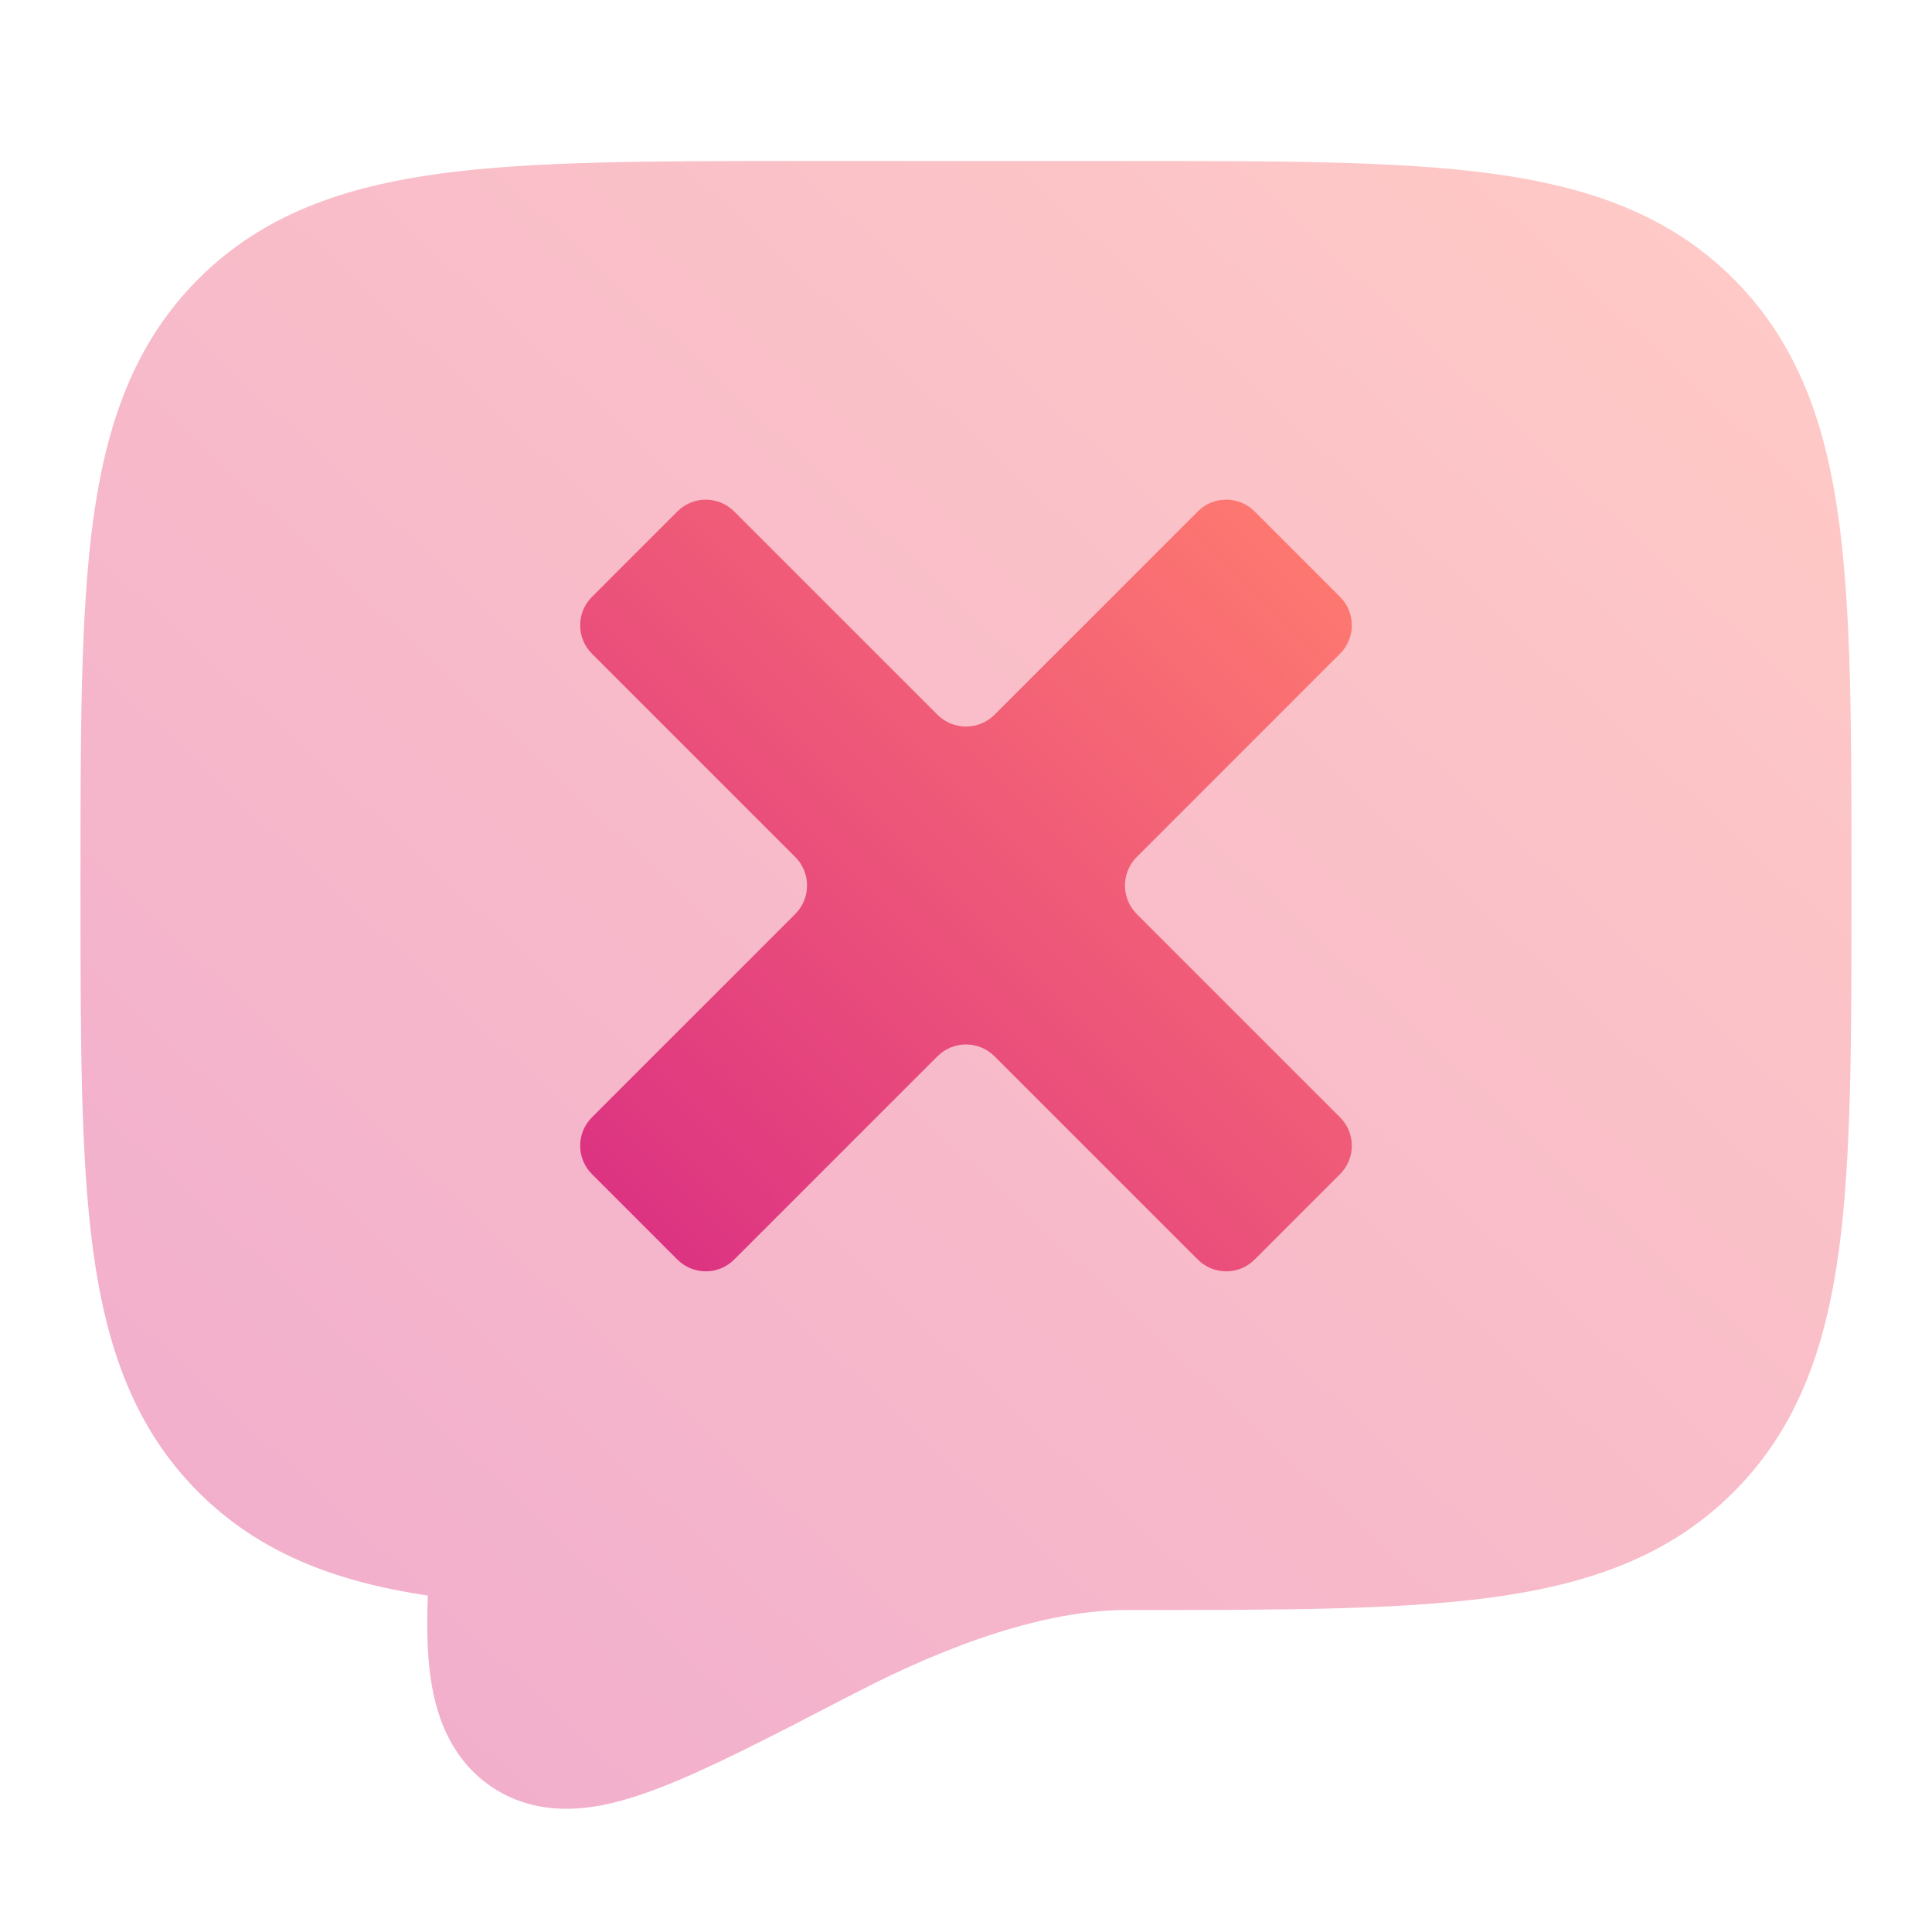
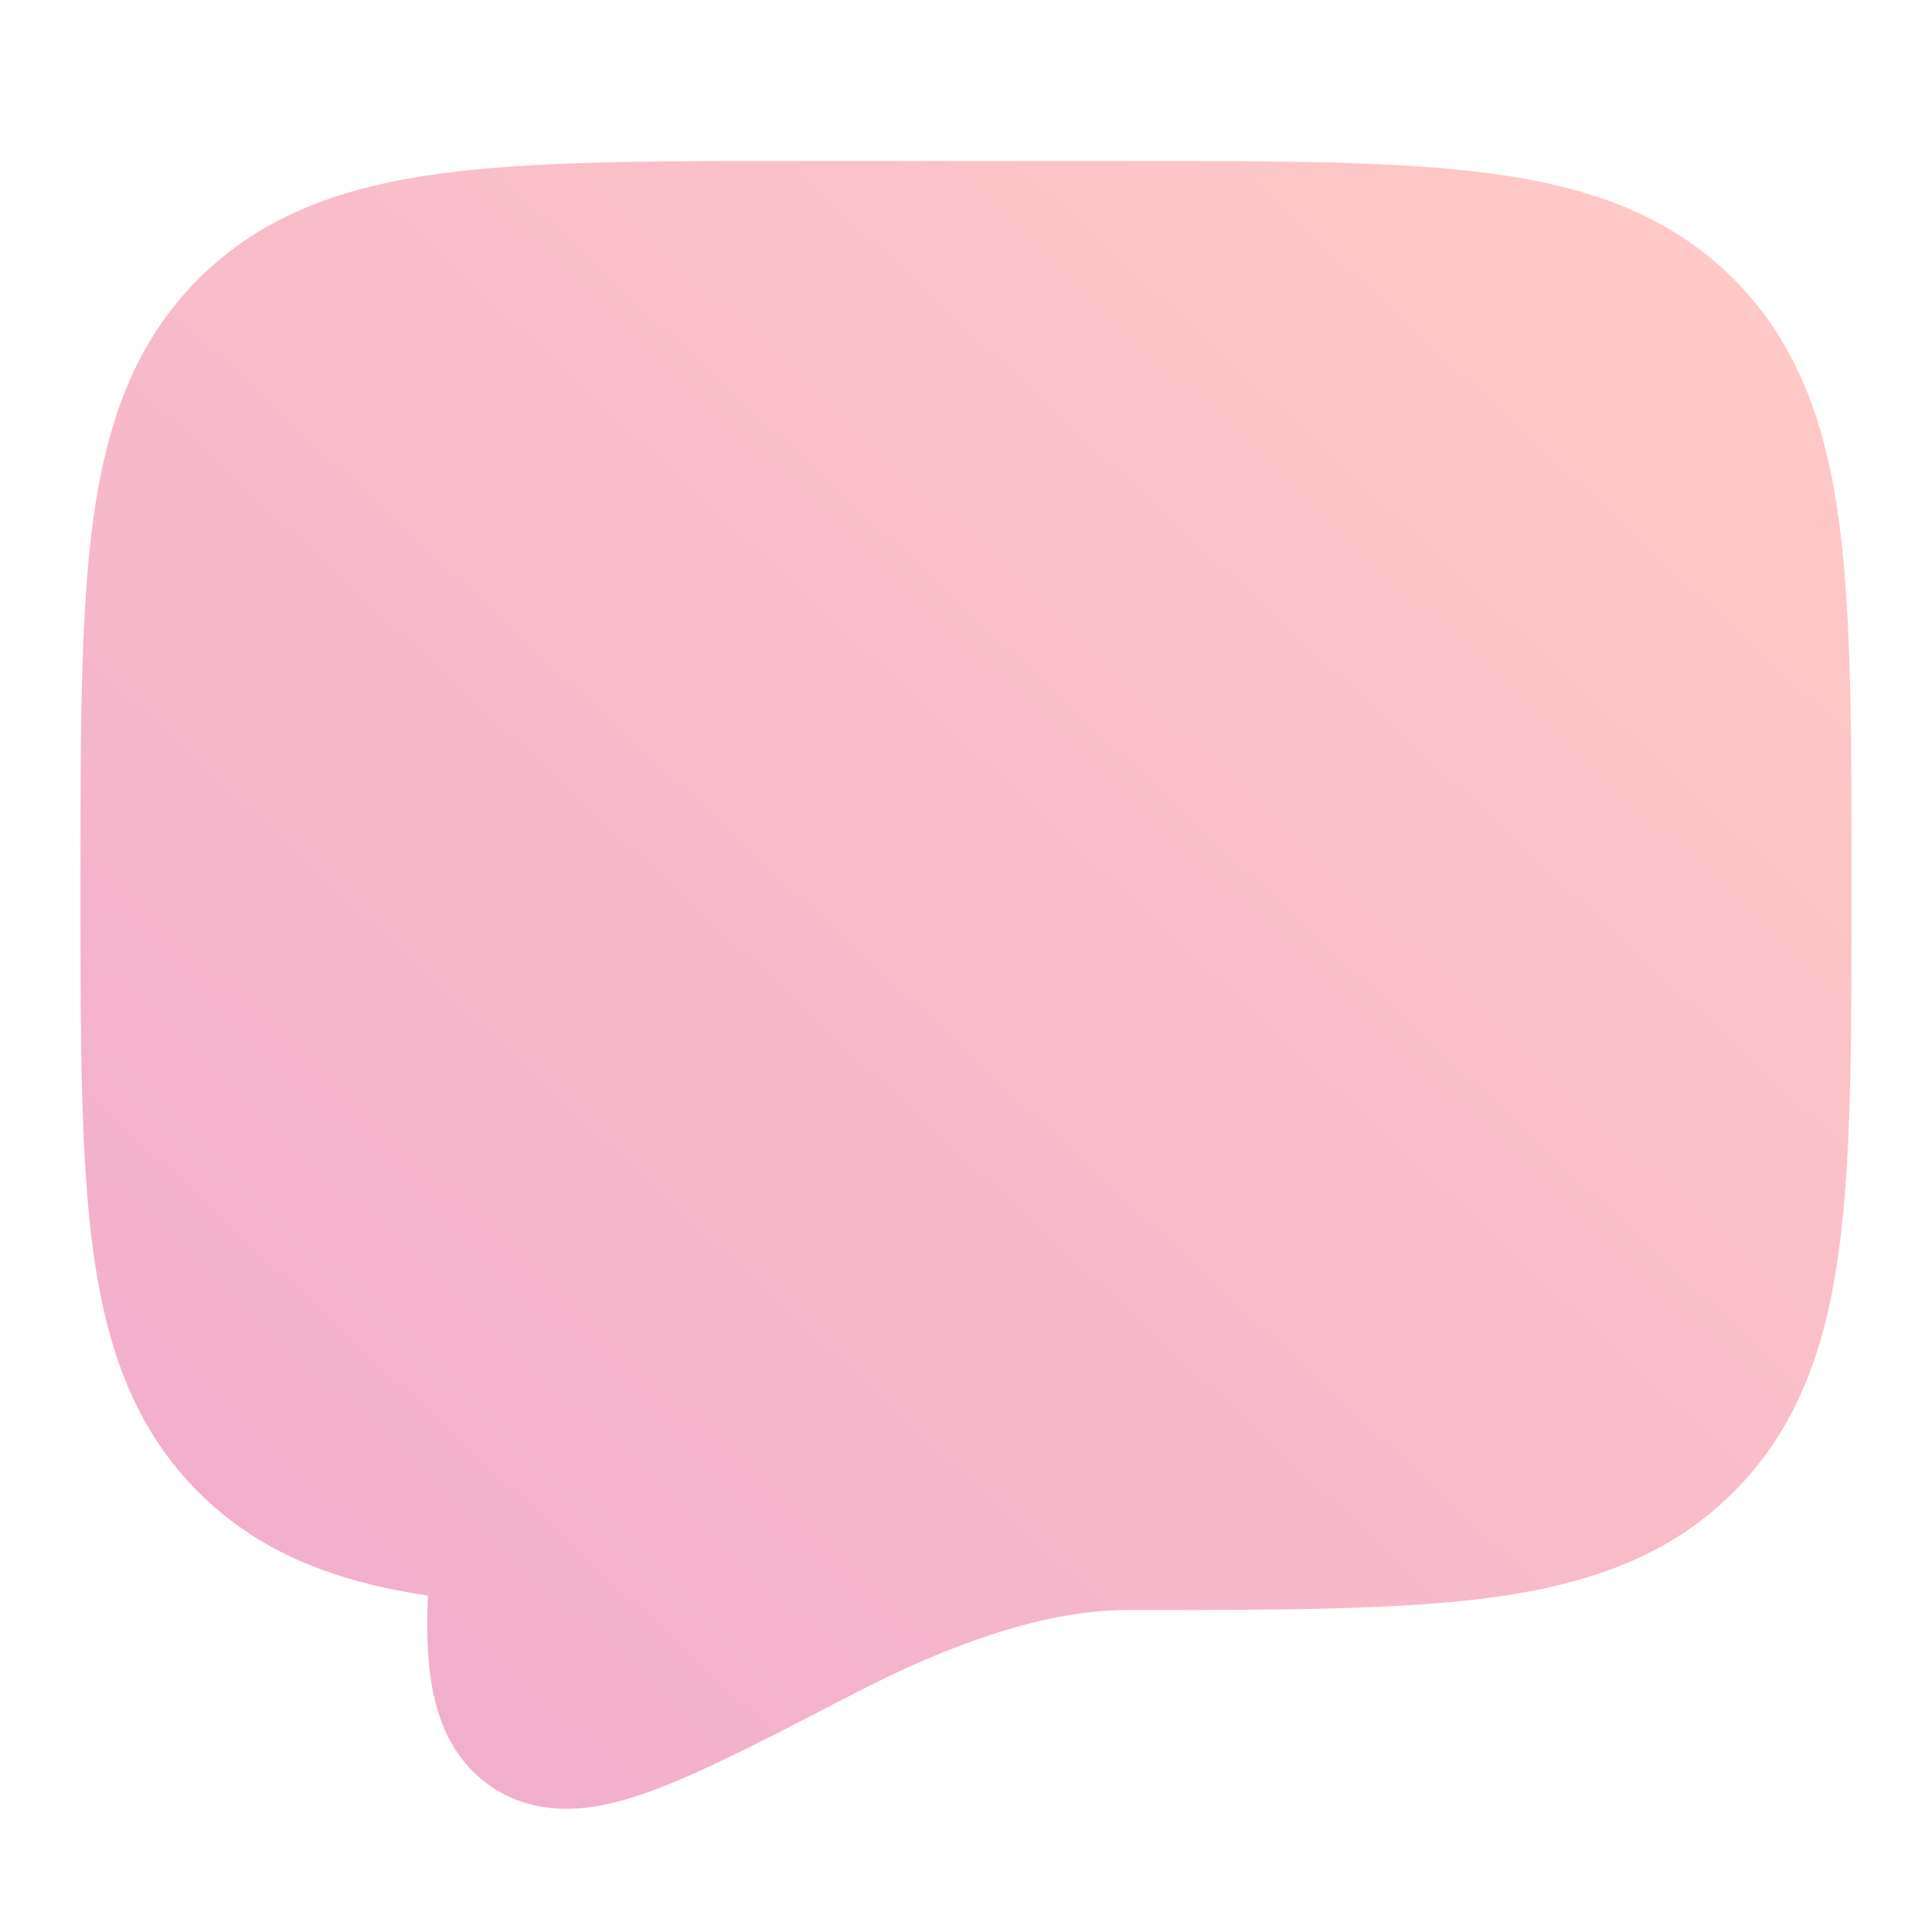
<svg xmlns="http://www.w3.org/2000/svg" width="24" height="24" viewBox="0 0 24 24" fill="none">
  <path opacity="0.4" d="M5.314 19.821C5.303 20.129 5.305 20.412 5.328 20.663C5.373 21.141 5.517 21.801 6.113 22.201C6.486 22.451 6.893 22.492 7.235 22.46C7.564 22.429 7.896 22.325 8.21 22.203C8.821 21.966 9.608 21.558 10.557 21.065L10.62 21.033C11.813 20.413 13.004 20 14 20H14.072C15.896 20 17.366 20 18.522 19.845C19.722 19.683 20.733 19.338 21.535 18.535C22.338 17.733 22.683 16.722 22.845 15.522C23 14.366 23 12.896 23 11.072V10.928C23 9.104 23 7.634 22.845 6.478C22.683 5.278 22.338 4.268 21.535 3.465C20.733 2.662 19.722 2.317 18.522 2.155C17.366 2 15.897 2 14.073 2H9.927C8.103 2 6.634 2 5.478 2.155C4.278 2.317 3.268 2.662 2.465 3.465C1.662 4.267 1.317 5.278 1.155 6.478C1 7.634 1 9.104 1 10.927V11.073C1 12.896 1 14.366 1.155 15.522C1.317 16.722 1.662 17.732 2.464 18.535C3.23 19.301 4.185 19.651 5.314 19.821Z" fill="url(#paint0_linear_20_85)" />
-   <path d="M9.121 6.354C8.926 6.158 8.609 6.158 8.414 6.354L7.354 7.414C7.158 7.609 7.158 7.926 7.354 8.121L9.879 10.646C10.074 10.842 10.074 11.158 9.879 11.354L7.354 13.879C7.158 14.074 7.158 14.391 7.354 14.586L8.414 15.646C8.609 15.842 8.926 15.842 9.121 15.646L11.646 13.121C11.842 12.926 12.158 12.926 12.354 13.121L14.879 15.646C15.074 15.842 15.391 15.842 15.586 15.646L16.646 14.586C16.842 14.391 16.842 14.074 16.646 13.879L14.121 11.354C13.926 11.158 13.926 10.842 14.121 10.646L16.646 8.121C16.842 7.926 16.842 7.609 16.646 7.414L15.586 6.354C15.391 6.158 15.074 6.158 14.879 6.354L12.354 8.879C12.158 9.074 11.842 9.074 11.646 8.879L9.121 6.354Z" fill="url(#paint1_linear_20_85)" />
  <defs>
    <linearGradient id="paint0_linear_20_85" x1="21.941" y1="3.117" x2="3.663" y2="22.744" gradientUnits="userSpaceOnUse">
      <stop stop-color="#FE7970" />
      <stop offset="1" stop-color="#DC3282" />
    </linearGradient>
    <linearGradient id="paint1_linear_20_85" x1="16.331" y1="6.73" x2="7.75" y2="15.304" gradientUnits="userSpaceOnUse">
      <stop stop-color="#FE7970" />
      <stop offset="1" stop-color="#DC3282" />
    </linearGradient>
  </defs>
</svg>